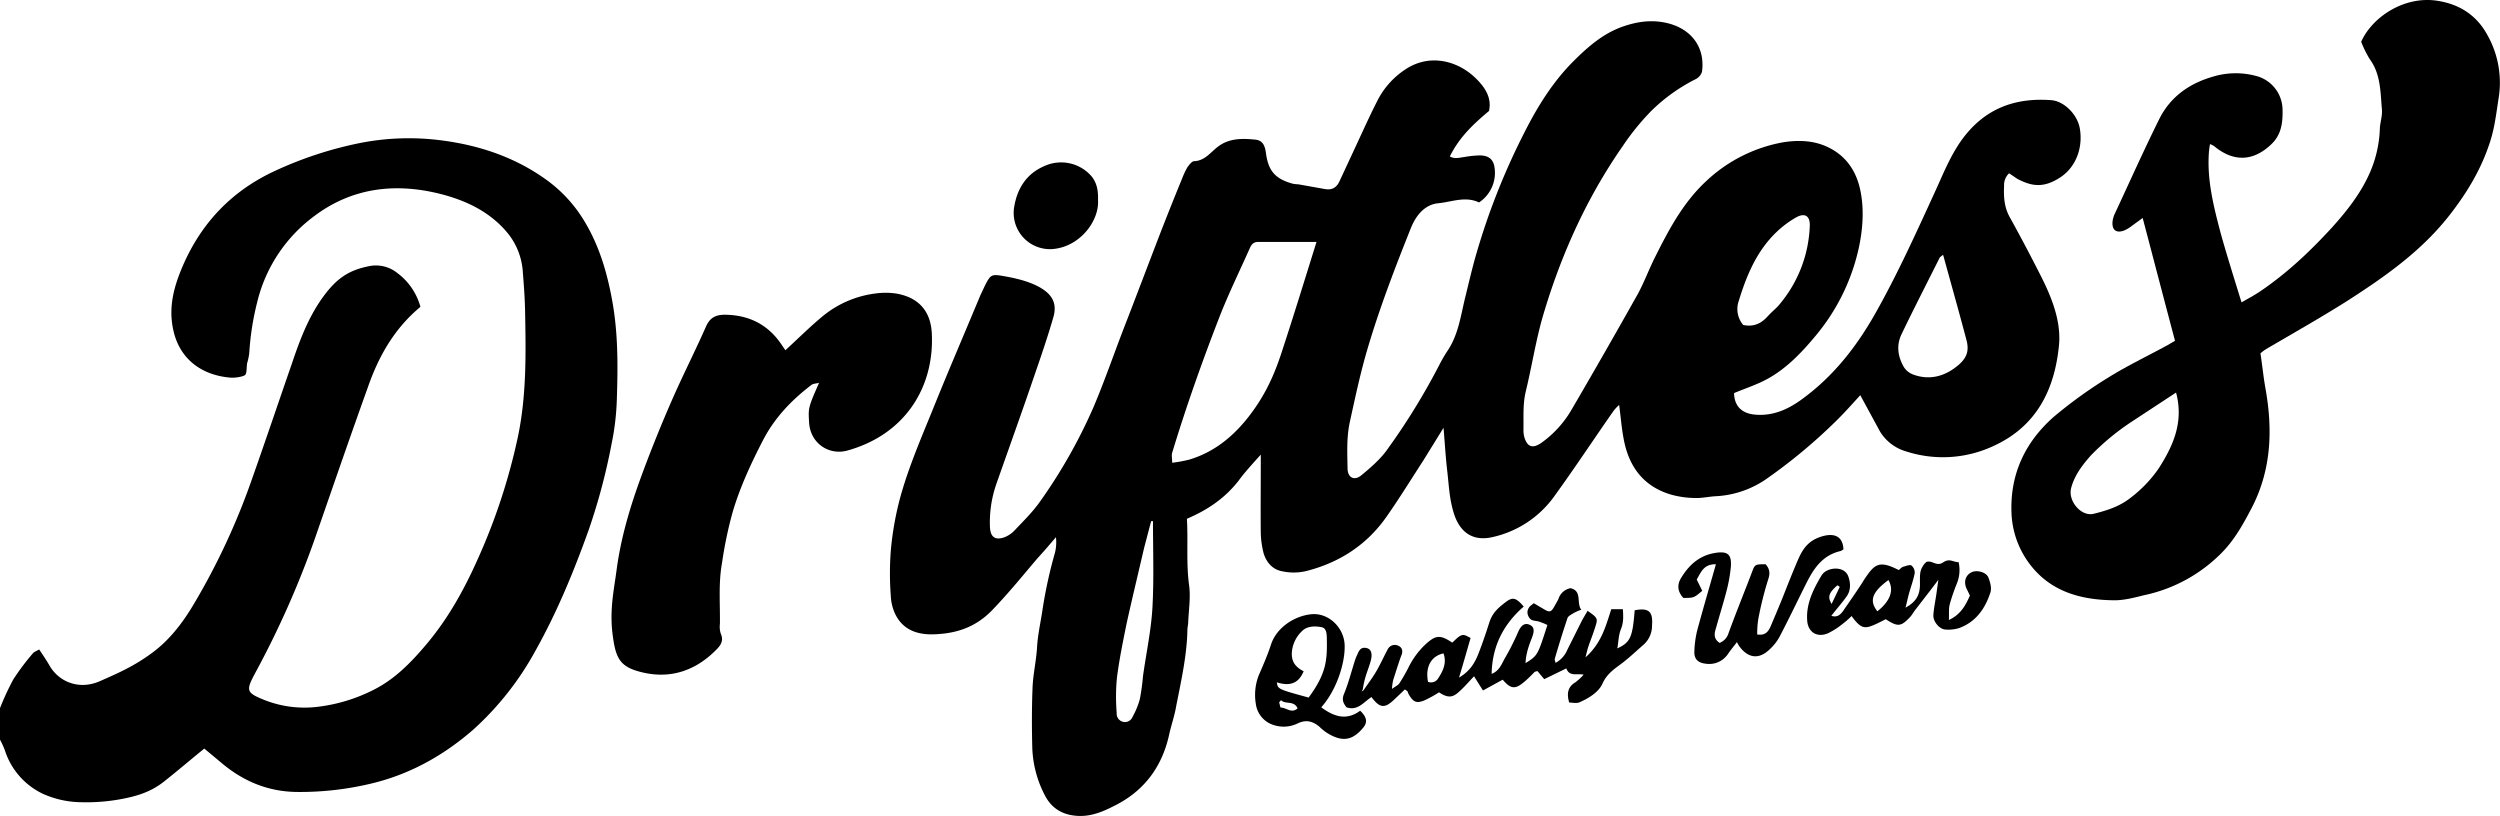
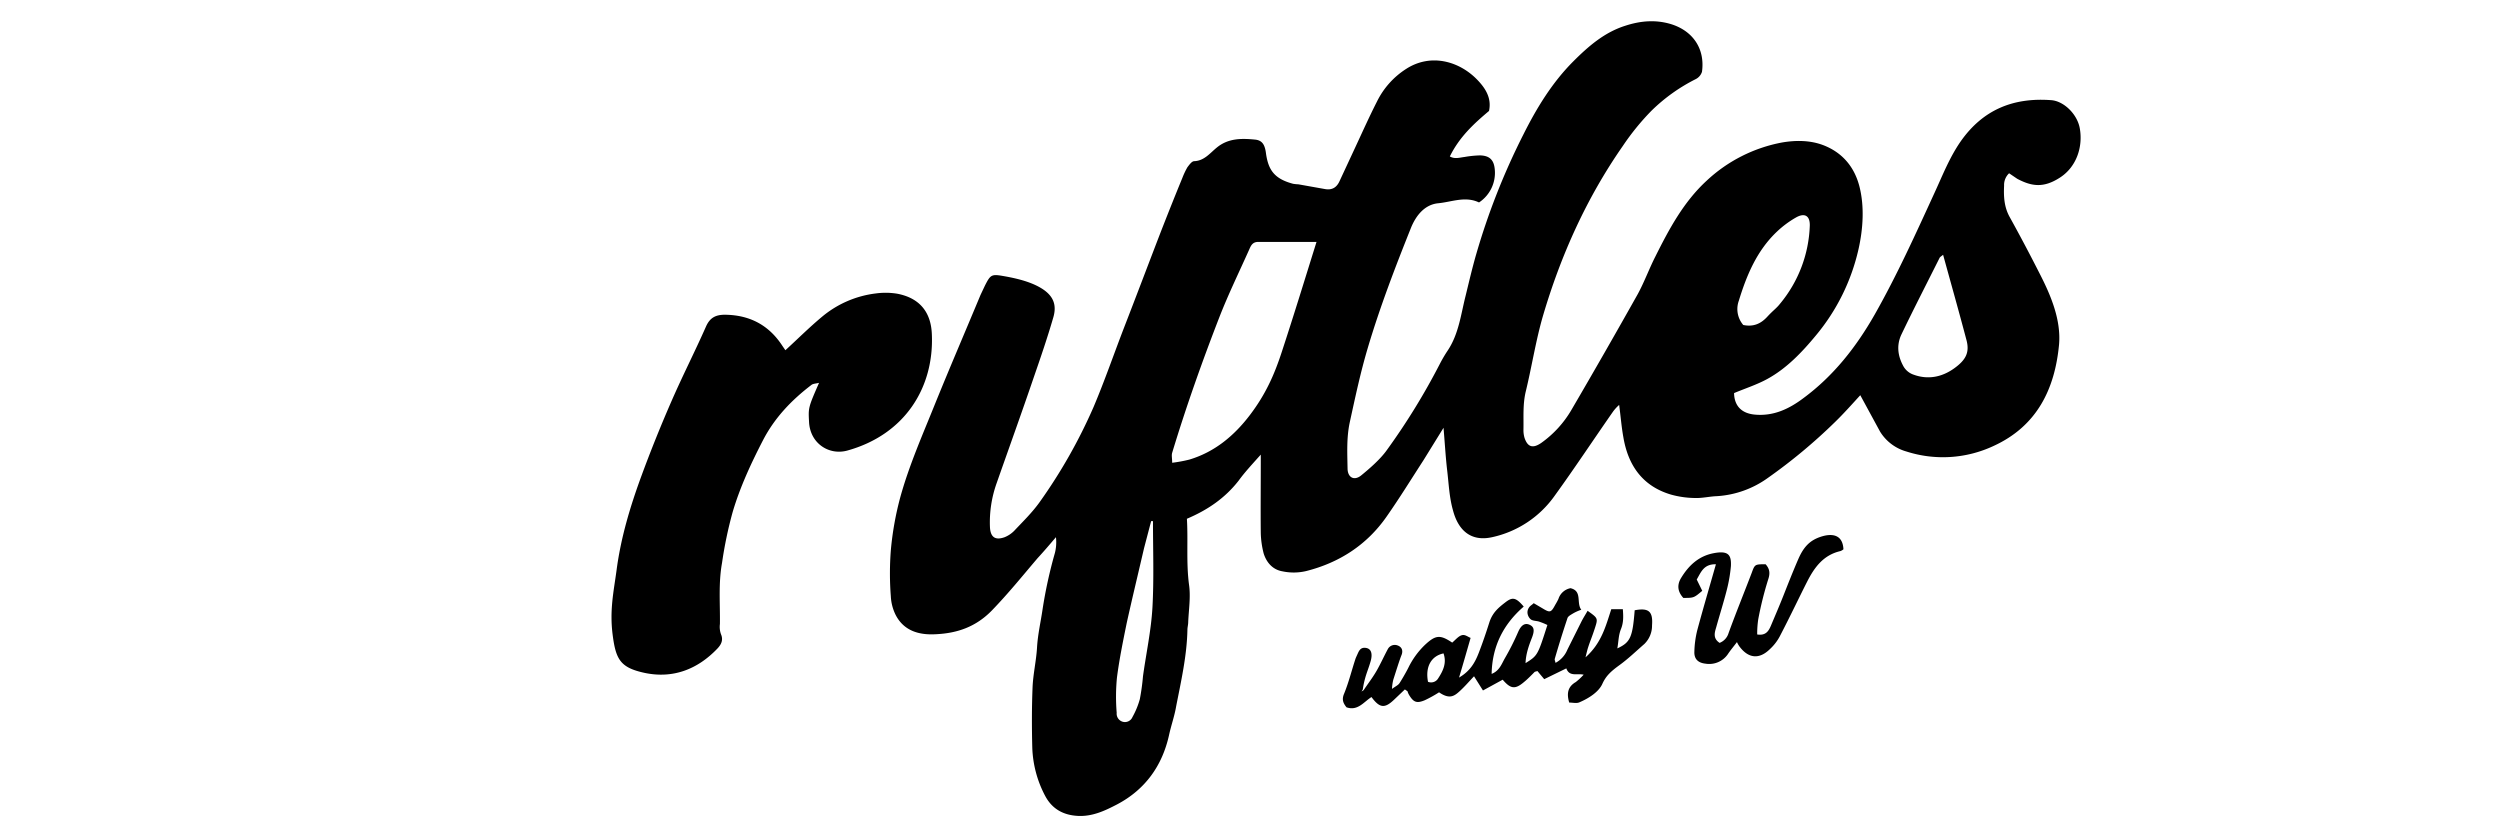
<svg xmlns="http://www.w3.org/2000/svg" viewBox="0 0 950.8 310.3">
  <title>batch-driftAsset 1</title>
  <g id="af958b50-7fc0-4586-97cb-99f9f2564295" data-name="Layer 2">
    <g id="e14060f8-252f-40ca-bd85-ca911338245f" data-name="Layer 1">
-       <path d="M0,269.3a105.7,105.7,0,0,1,5-10.8,87.9,87.9,0,0,1,7.4-9.9c.5-.7,1.5-1,2.5-1.6,1.4,2.1,2.7,4,3.8,5.9,3.6,6.5,11.4,9.6,19.2,6.2s12.9-5.8,18.7-9.9c7.4-5.1,12.7-12,17.2-19.6A260.4,260.4,0,0,0,95.9,182c5.1-14.4,10-29,15-43.4,3-8.9,6.2-17.6,11.7-25.3s10.3-10.6,17.9-12.1a13,13,0,0,1,10.7,2.7,23.9,23.9,0,0,1,8.7,12.8c-9.9,8.2-15.9,18.8-20,30.6-6.9,19.2-13.5,38.4-20.2,57.7a352.5,352.5,0,0,1-22.5,50.7c-3.8,7.1-3.7,7.7,3.8,10.7a41.6,41.6,0,0,0,20.7,2.3,63.5,63.5,0,0,0,20.1-6.2c8.1-4,14.2-10.2,19.9-16.9,8.3-9.7,14.5-20.7,19.7-32.3A230.1,230.1,0,0,0,197,166c3.3-15.9,3-31.8,2.7-47.8-.1-5.1-.5-10.2-.9-15.3a26,26,0,0,0-6.1-14.7c-6.4-7.5-14.8-11.6-23.9-14.1-17.8-4.8-34.8-3-49.7,8.4A57.4,57.4,0,0,0,97.8,115a103.5,103.5,0,0,0-3,19.3,23.3,23.3,0,0,1-.8,3.8c-.3,1.6,0,4-.9,4.6s-3.8,1.1-5.7.9c-11.1-1-19.4-7.4-21.6-18.6-1.8-8.8.6-16.7,3.9-24.3,6.9-15.7,18-27.6,33.8-35.2a144.5,144.5,0,0,1,34.4-11.3,96.1,96.1,0,0,1,29.3-.9c14.7,1.8,28.7,6.4,40.9,15.3a52.9,52.9,0,0,1,14.5,16.1c5.5,9.3,8.4,19.4,10.3,30,2.2,12.3,2.1,24.7,1.7,37.1a97.4,97.4,0,0,1-2,17,232.5,232.5,0,0,1-8.8,33c-5.6,15.6-11.9,30.9-20,45.4a114,114,0,0,1-23.7,30.2c-11.7,10.2-24.9,17.5-40.2,20.9a116.1,116.1,0,0,1-26.9,2.9c-10.7-.1-19.9-3.8-28.1-10.5l-7.2-6c-5.2,4.2-10.2,8.5-15.4,12.6s-10.7,5.6-16.7,6.7a72.3,72.3,0,0,1-14.7,1.1,36.3,36.3,0,0,1-14.8-3.3A27.6,27.6,0,0,1,1.9,285.5,31.7,31.7,0,0,0,0,281.3Z" />
      <path d="M707.5,150.3c-3.1,3.4-6.3,7-9.7,10.3a206.3,206.3,0,0,1-25.5,21.2,37,37,0,0,1-19.3,6.9c-2.8.1-5.6.8-8.3.7a35.2,35.2,0,0,1-9.2-1.3c-10.8-3.2-16.3-11.1-18.1-21.8-.7-3.8-1-7.7-1.6-12.3a15.9,15.9,0,0,0-2.3,2.5c-7.4,10.6-14.6,21.5-22.2,32a39.4,39.4,0,0,1-23.8,15.8c-8.1,1.8-12.9-2.6-14.9-10.2-1.4-4.9-1.6-10-2.2-15.1s-.9-10.5-1.4-16.3L541.4,175c-4.6,7.1-9.1,14.4-14,21.4-7.5,10.8-18,17.6-30.7,20.8a20.5,20.5,0,0,1-8.9.1c-3.7-.6-6.1-3.3-7.2-6.8a34.1,34.1,0,0,1-1.1-7.8c-.1-8.8,0-17.6,0-26.4v-3.4c-3.3,3.7-6.1,6.7-8.5,10-5.1,6.5-11.6,11-19.6,14.4.5,8.2-.3,16.6.8,25,.7,4.7-.1,9.5-.3,14.3,0,1-.3,2-.3,2.9-.2,9.9-2.4,19.5-4.3,29.2-.6,3.6-1.9,7.2-2.7,10.9-2.6,11.7-9.1,20.7-19.7,26.3-4.6,2.4-9.4,4.7-15,4.4s-9.8-2.7-12.4-7.6a42,42,0,0,1-4.9-18.3c-.2-7.7-.2-15.3.1-22.9.2-5.1,1.4-10.1,1.7-15.2s1.4-9.7,2.1-14.5a175.3,175.3,0,0,1,4.7-21.5,16.7,16.7,0,0,0,.4-6c-2.3,2.7-4.6,5.4-7,8-5.7,6.7-11.2,13.5-17.3,19.8s-13.2,8.7-21.2,9.1c-6.3.4-12.3-1.1-15.5-7.4a17.7,17.7,0,0,1-1.8-7,113.6,113.6,0,0,1,0-17.5,117.3,117.3,0,0,1,3.6-20.2c3.4-12.3,8.6-24,13.3-35.7,5.6-13.8,11.5-27.5,17.2-41.2l1.7-3.6c2-3.9,2.4-4.4,6.5-3.7s10.3,1.9,14.9,4.7,6,6.3,4.6,11.1c-2.2,7.6-4.8,15.2-7.4,22.7-4.6,13.5-9.4,26.8-14.1,40.2a44.3,44.3,0,0,0-2.6,16.9c.2,3.8,2,5.1,5.6,3.8a10.8,10.8,0,0,0,3.6-2.4c3.3-3.5,6.8-6.9,9.6-10.8a199.8,199.8,0,0,0,20.6-36.3c4.2-9.9,7.7-20.1,11.6-30.2,4.7-12.1,9.3-24.3,14-36.5,2.7-6.9,5.4-13.7,8.2-20.5a29.3,29.3,0,0,1,1.9-4c.7-.9,1.6-2.2,2.5-2.3,3.9-.1,6.1-3.1,8.7-5.2,4.4-3.6,9.5-3.5,14.6-3,2.7.3,3.7,2,4.1,5.4.9,6.1,3.1,9.5,10.3,11.4a15,15,0,0,0,2,.2l10.1,1.8c2.7.5,4.5-.6,5.6-3.1l6-12.9c2.7-5.8,5.3-11.6,8.2-17.3a30.9,30.9,0,0,1,11.1-12.4c9.3-6,20.1-3,27,4.1,3,3.1,5.6,6.9,4.5,11.9-5.7,4.8-11.2,9.8-14.9,17.3,1.9,1.1,3.8.4,5.6.2a39.3,39.3,0,0,1,5.9-.6c3.7.1,5.3,1.8,5.6,5.4a13.5,13.5,0,0,1-6,12.5c-5.2-2.5-10.3-.2-15.5.3s-8.5,4.7-10.4,9.4c-6,15-11.8,30.1-16.4,45.6-2.8,9.4-4.8,18.9-6.9,28.5-1.2,5.8-.9,11.5-.8,17.3,0,3.5,2.5,4.9,5.2,2.7s7.2-6,9.8-9.7a253.6,253.6,0,0,0,20.1-32.7,52.4,52.4,0,0,1,3-5.1c4.2-6.3,5-13.7,6.8-20.8,1.3-5.3,2.5-10.5,4-15.7a260.6,260.6,0,0,1,17.9-45.5c5.1-10.2,11-19.9,19.1-28,5.7-5.7,11.8-11,19.7-13.5,5.8-1.9,11.6-2.4,17.5-.6,8.3,2.6,12.9,9.4,11.7,18.1a4.7,4.7,0,0,1-2.4,2.8,66.8,66.8,0,0,0-16.8,12,93.8,93.8,0,0,0-10.9,13.4c-13.8,19.8-23.6,41.6-30.4,64.7-2.7,9.3-4.2,19.1-6.5,28.6-1.2,4.9-.8,9.8-.9,14.7a10.3,10.3,0,0,0,.4,3c1.2,3.6,3.2,4.1,6.3,2a40.2,40.2,0,0,0,11.6-12.7q12.8-21.9,25.2-44c2.5-4.6,4.3-9.6,6.7-14.3,5.2-10.4,10.7-20.7,19.5-28.8a57.5,57.5,0,0,1,28.6-14.5c5.2-.9,10.7-.9,15.7,1,7.3,2.8,11.9,8.3,13.8,15.8s1.4,16-.4,23.9a78,78,0,0,1-16.2,32.7c-5.3,6.4-11.1,12.5-18.4,16.5-4,2.2-8.4,3.6-12.7,5.4.1,4.9,2.9,7.8,8.1,8.2,7.1.6,13-2.3,18.3-6.3,11.5-8.5,20.1-19.5,27.1-31.8,8.5-15,15.6-30.7,22.8-46.4,3-6.5,5.6-13.2,9.8-19.3,8.5-12.2,20.1-16.9,34.6-15.8,4.8.4,9.9,5.4,10.8,10.8,1.2,6.9-1.2,14.5-7.5,18.6s-10.8,3.4-16.3.5l-3.1-2.1a6.1,6.1,0,0,0-1.9,4.7c-.2,4.1,0,8.1,2.1,11.9,4.1,7.4,8,14.8,11.8,22.3s7.8,16.8,7,26.2c-1.6,17.1-8.5,31.1-24.9,38.6a45.4,45.4,0,0,1-33.2,2.1,17.2,17.2,0,0,1-10-7.6ZM500.7,92H478.6c-2.2,0-2.8,1.3-3.5,2.9-3.8,8.5-7.9,16.9-11.3,25.6-6.6,17-12.7,34.2-18,51.7-.3,1,0,2.1,0,3.8a54,54,0,0,0,6.5-1.2c9.7-2.9,17.1-9.1,23.1-17s9.3-15.4,12.1-24C492,120.1,496.2,106.4,500.7,92ZM739,96.9c-.7.6-1.2.8-1.4,1.3-4.8,9.6-9.8,19.3-14.5,29.1-1.8,3.9-1.4,7.9.7,11.8a7,7,0,0,0,4,3.4c5.5,2,10.8.9,15.4-2.4s6-6.2,4.6-11.1C745,118.4,742,107.8,739,96.9Zm-76,26.7c3.9.8,6.7-.5,9.1-3.1s3.5-3.2,4.9-5a49,49,0,0,0,11.3-29.7c.1-3.8-2-5-5.4-3a37.5,37.5,0,0,0-7.1,5.3c-7.6,7.2-11.5,16.5-14.5,26.3A9.3,9.3,0,0,0,663,123.6ZM438.5,198.2h-.7l-2.7,10.3c-2.2,9.5-4.5,19-6.6,28.5-1.4,6.9-2.8,13.7-3.7,20.7a74.9,74.9,0,0,0-.1,13.4,3.2,3.2,0,0,0,2.3,3.4,3.1,3.1,0,0,0,3.7-1.8,30.5,30.5,0,0,0,2.8-6.8,82.8,82.8,0,0,0,1.2-8.7c1.2-8.7,3.1-17.4,3.6-26.2C438.9,220,438.5,209.1,438.5,198.2Z" />
-       <path d="M859.7,134.4c.7,4.5,1.1,8.9,1.9,13.3,2.8,15.7,2.3,31-5.3,45.6-3.2,6.1-6.5,12.1-11.5,17.1a58.3,58.3,0,0,1-29.5,16c-3.6.9-7.4,1.9-11.1,1.9-13.8-.1-26.1-3.8-34-16.3a34.3,34.3,0,0,1-5.2-17.2c-.5-14.7,5.3-26.7,16-36.2a171.6,171.6,0,0,1,20.8-15c7.2-4.5,15-8.2,22.5-12.3l2.9-1.7c-4.1-15.4-8.1-30.8-12.3-46.7l-4.8,3.5c-2.4,1.7-4.7,2.2-5.9,1s-.9-3.9,0-5.9c5.6-12,11-24.1,16.9-36,4.2-8.6,11.5-13.8,20.7-16.4a29.8,29.8,0,0,1,17,0,13.4,13.4,0,0,1,9.3,12.7c.1,4.7-.4,9.2-4,12.8-6.9,6.8-14.5,7.2-22,1a7.6,7.6,0,0,0-1.6-.8c-.2,1.2-.3,2-.4,3-.8,10.6,1.8,20.8,4.5,31,2.4,8.6,5.1,17.1,7.9,26.2,2.4-1.4,4.7-2.6,6.8-4,10.4-7,19.4-15.5,27.8-24.7,5.3-5.9,10.2-12.1,13.6-19.3a45.4,45.4,0,0,0,4.4-18c.1-2.5,1-4.9.8-7.3-.6-6.6-.4-13.5-4.7-19.3a43.5,43.5,0,0,1-3.2-6.5c4.1-9.3,16.3-17.6,29-15.6,8.4,1.3,15,5.5,19.1,13.2a36.8,36.8,0,0,1,4.2,23.7c-.9,5.7-1.5,11.3-3.3,16.8-3.4,10.6-9.1,19.9-16,28.6-10.7,13.4-24.5,23-38.7,32.1-10,6.3-20.3,12.1-30.5,18.1A14.5,14.5,0,0,0,859.7,134.4Zm-32.1,14.9L811,160.2a93,93,0,0,0-15.7,12.9c-3.3,3.7-6.3,7.6-7.6,12.5s3.8,11,8.6,9.8,9.7-2.7,13.9-6A49.1,49.1,0,0,0,821.1,178C826.5,169.5,830.6,160.5,827.6,149.3Z" />
      <path d="M298.7,133.2c4.7-4.3,9.1-8.7,13.9-12.7a39.2,39.2,0,0,1,20.5-8.9,27.5,27.5,0,0,1,8.1.1c9,1.7,12.9,7.5,13.2,15.4.9,20.1-10.1,38.2-32.3,44.3-6.9,1.8-14-2.8-14.4-10.9-.3-5.5-.3-5.5,3.8-14.9-1.2.3-2.3.3-2.9.8-7.6,5.8-14,12.5-18.4,21s-8.8,17.9-11.6,27.5a155.8,155.8,0,0,0-4,19.2c-1.4,7.7-.7,15.5-.8,23.2a8.4,8.4,0,0,0,.4,3.9c1,2.3,0,4-1.3,5.4-7.6,8-17,11.6-27.8,9.3-9.2-2-10.9-5.1-12.1-14.5s.4-16.4,1.5-24.6c1.6-12.2,5.1-23.9,9.3-35.4q5.4-14.7,11.7-29.1c4.1-9.4,8.8-18.6,13-28.1,1.5-3.4,3.7-4.5,7.2-4.5,9.5.1,16.8,4,21.9,11.9Z" />
      <path d="M518.6,262.5c1.6-2.4,3.4-4.7,4.9-7.3s2.8-5.5,4.3-8.3a3,3,0,0,1,3.8-1.4c1.6.6,2.1,2,1.4,3.7s-2.1,6.2-3.1,9.3a17.8,17.8,0,0,0-.5,3.5c1.4-1,2.3-1.4,2.8-2.1s2.4-3.9,3.4-5.9a30.6,30.6,0,0,1,6.4-8.8c4-3.7,5.7-3.9,10.3-.8,1.2-1,2.3-2.4,3.6-2.8s2.3.6,3.4,1c-1.5,5.2-2.8,9.8-4.4,15.1,4.3-2.5,6.1-5.8,7.5-9.4s2.8-7.7,4-11.5,3.5-5.7,6.1-7.7,3.9-2.1,7,1.6c-7.6,6.6-12,14.9-12.2,25.6,3-1.2,3.8-3.8,5-5.9a95.5,95.5,0,0,0,5.1-10.1c1.1-2.5,2.5-3.5,4.3-2.7s2,2.2.9,5-2.3,6.1-2.4,9.6c4.6-2.9,4.6-2.9,8.3-14.5a25.2,25.2,0,0,0-2.9-1.2c-1-.4-2.3-.3-3.2-.8s-2.4-2.8-.7-4.9c.4-.5,1-.8,1.6-1.4l3.4,2c2.8,1.7,3.2,1.6,4.8-1.4a23.9,23.9,0,0,0,1.2-2.2,6,6,0,0,1,4.6-4.1c4.6,1.1,2.1,5.6,4.1,8.2a17,17,0,0,0-3.3,1.5c-.8.5-1.8,1-2,1.8-1.7,5.1-3.3,10.2-4.8,15.4-.1.4.2.9.3,1.5a9.9,9.9,0,0,0,4.5-5l5.3-10.6c.7-1.4,1.6-2.8,2.4-4.2,3.9,2.8,4,2.8,2.8,6.5s-1.8,4.9-2.6,7.4c-.3.9-.5,1.8-1,3.8,6.1-5.4,7.7-11.9,9.8-18.3h4.4c.2,2.7.3,5-.7,7.5s-.9,4.7-1.4,7.4c5-2.3,5.8-4.3,6.6-14.5,5.3-1,7,.4,6.6,5.7a9.7,9.7,0,0,1-2.9,7.1c-3.1,2.7-6.1,5.6-9.4,8s-5.2,4.1-6.6,7.2-5.2,5.5-8.7,7c-1.1.5-2.5.1-3.9.1-1-3.4-.6-6,2.5-7.8a25.6,25.6,0,0,0,3-2.8c-2.5-.6-5.4.9-6.6-2.4l-8.4,4.1-2.6-3.1c-.5.2-.9.2-1.1.4s-2.6,2.7-4,3.8c-3.4,2.9-5.1,2.6-8.1-.9l-7.5,4.1-3.4-5.4c-1.9,2-3.6,4-5.6,5.8s-3.8,3-7.7.3a46.8,46.8,0,0,1-5.4,3c-3.1,1.3-4.3.8-6-2a5.9,5.9,0,0,1-.6-1.4l-1-.7-4.2,4c-3.5,3.3-5.4,3.1-8.5-1.1-2.9,1.8-5.2,5.4-9.5,3.9-1.2-1.5-1.9-2.9-.9-5.2,1.8-4.4,2.9-9,4.4-13.5l.4-.9c.7-1.4,1.1-3.3,3.4-3s2.6,2.5,1.9,5-1.5,4.3-2.1,6.5a32.9,32.9,0,0,0-.9,4.3l-.5.8Zm30.4-14c-4.7,1-7,5.1-5.9,10.8a3.1,3.1,0,0,0,3.8-1.2C548.8,255.2,550.3,252.2,549,248.5Z" />
-       <path d="M737.2,220.5c-2.9,3.9-5.9,7.7-8.9,11.6-.6.8-1.1,1.7-1.7,2.4-3.6,3.9-4.8,4-9.4,1l-3,1.5c-4.9,2.3-6.2,2.5-10-2.7a36.8,36.8,0,0,1-3.7,3.2,27.3,27.3,0,0,1-5.4,3.4c-4.2,1.7-7.6-.6-7.8-5.1-.4-6.3,2.4-11.8,5.5-17,1.9-3.1,8.5-3.8,10.1.3.9,2.4,1.1,5.3-.5,7.6s-3.9,4.9-5.9,7.5c3,1,4.2-1.5,5.4-3.2s4.3-6.2,6.3-9.3l.8-1.3c3.8-5.6,5.4-7.6,13.1-3.6.6-.4,1.1-1.1,1.9-1.3s2.4-.9,3-.4a3.5,3.5,0,0,1,1.2,2.9c-.5,2.6-1.4,5-2.1,7.5s-.7,3-1.4,5.6c4.5-2.4,5.5-5.4,5.5-8.9s-.2-5,1.3-7.2a5,5,0,0,1,1.2-1.3c2.2-.7,3.8,1.9,6.3.2s3.7-.1,5.9-.1a13.5,13.5,0,0,1-.7,8.2,73.5,73.5,0,0,0-2.7,7.9c-.4,1.7-.2,3.5-.3,5.9,4.5-2.1,6.3-5.5,8-9.3l-1.4-2.9c-1-2.5-.2-4.8,1.9-5.9s5.7-.1,6.5,1.9,1.3,4.1.8,5.7c-2,6.2-5.6,11.3-12,13.6a13.8,13.8,0,0,1-5.4.5c-2.1-.3-4.4-3-4.3-5.4s.9-6.1,1.3-9.2l.6-4.3.5-.8Zm-23.2,12c5-4,6.4-8.1,4.2-11.9C712,225.2,710.8,228.4,714,232.5Zm-14.3-9.3-.9-.6c-3.3,2.9-3.8,4.4-2.2,7.1Z" />
      <path d="M652.6,214.6c-4.7-.1-5.7,3.1-7.3,5.8l2.1,4.3c-3.2,2.7-3.2,2.7-7.2,2.7-2.1-2.3-2.5-4.8-.9-7.5,2.9-4.8,6.7-8.4,12.4-9.5s6.8.7,6.6,4.9a57.1,57.1,0,0,1-1.6,9.2c-1.2,4.7-2.7,9.4-4,14.1-.6,2-1.3,4.2,1.3,5.9a5.7,5.7,0,0,0,3.4-3.7c2.8-7.7,5.9-15.3,8.8-22.9,1.2-3.3,1.2-3.3,5.3-3.3,1.5,1.7,1.8,3.3,1,5.7a129.9,129.9,0,0,0-3.8,15.2,36,36,0,0,0-.4,5.8c3.2.5,4.3-1.2,5.2-3.3,1.6-3.8,3.2-7.5,4.7-11.3s3.7-9.4,5.7-14,4.3-7.1,8.4-8.5,8.5-1.2,8.8,4.7a3.5,3.5,0,0,1-1.2.7c-6.4,1.5-9.8,6.1-12.6,11.6s-6.6,13.5-10.1,20.2a18.4,18.4,0,0,1-4.1,5.5c-4.1,4-8.2,3.5-11.6-1.1a10.1,10.1,0,0,1-.9-1.6c-1.2,1.6-2.4,3-3.4,4.5a8.6,8.6,0,0,1-8.6,3.7c-2.7-.3-4.3-1.7-4.2-4.5a37.6,37.6,0,0,1,1.1-8.2C647.7,231.5,650.1,223.4,652.6,214.6Z" />
-       <path d="M502.5,269c5.1,3.8,9.8,5,14.8,1.3,2.5,2.4,2.9,4.3,1.2,6.4-3.9,4.7-7.7,5.8-13.7,2.1a18.9,18.9,0,0,1-3.1-2.5c-2.5-2-4.9-2.7-8.1-1.2a12.2,12.2,0,0,1-11-.1,9.8,9.8,0,0,1-5-7.4,20.7,20.7,0,0,1,1.1-10.7c1.7-3.9,3.4-7.8,4.7-11.8,2.1-6.4,8.9-10.9,15.4-11.5s12.4,5.1,12.6,11.8S508.4,262.4,502.5,269Zm-4.8-3.7c7-9.5,7.1-14.6,6.9-23.2-.1-1.6-.3-3.3-2.1-3.6s-5.2-.7-7.4,1.6a12.4,12.4,0,0,0-3.8,8.3c-.1,3.5,1.6,5.4,4.5,6.9-2.1,5.1-5.8,5.6-10.2,4.2C486,262.1,486,262.1,497.7,265.3Zm-10.5,1-.7.8c.2.7.4,2,.6,2,2.1,0,4.1,2.4,6.4.3C492.1,266.3,488.9,268,487.2,266.3Z" />
-       <path d="M417.6,76.1c.5,7.8-6.7,17.6-17,18.6a13.8,13.8,0,0,1-14.8-16.5c1.2-6.6,4.6-12.1,11.3-15A15.3,15.3,0,0,1,415,66.9C417.3,69.6,417.7,72.8,417.6,76.1Z" />
    </g>
  </g>
</svg>